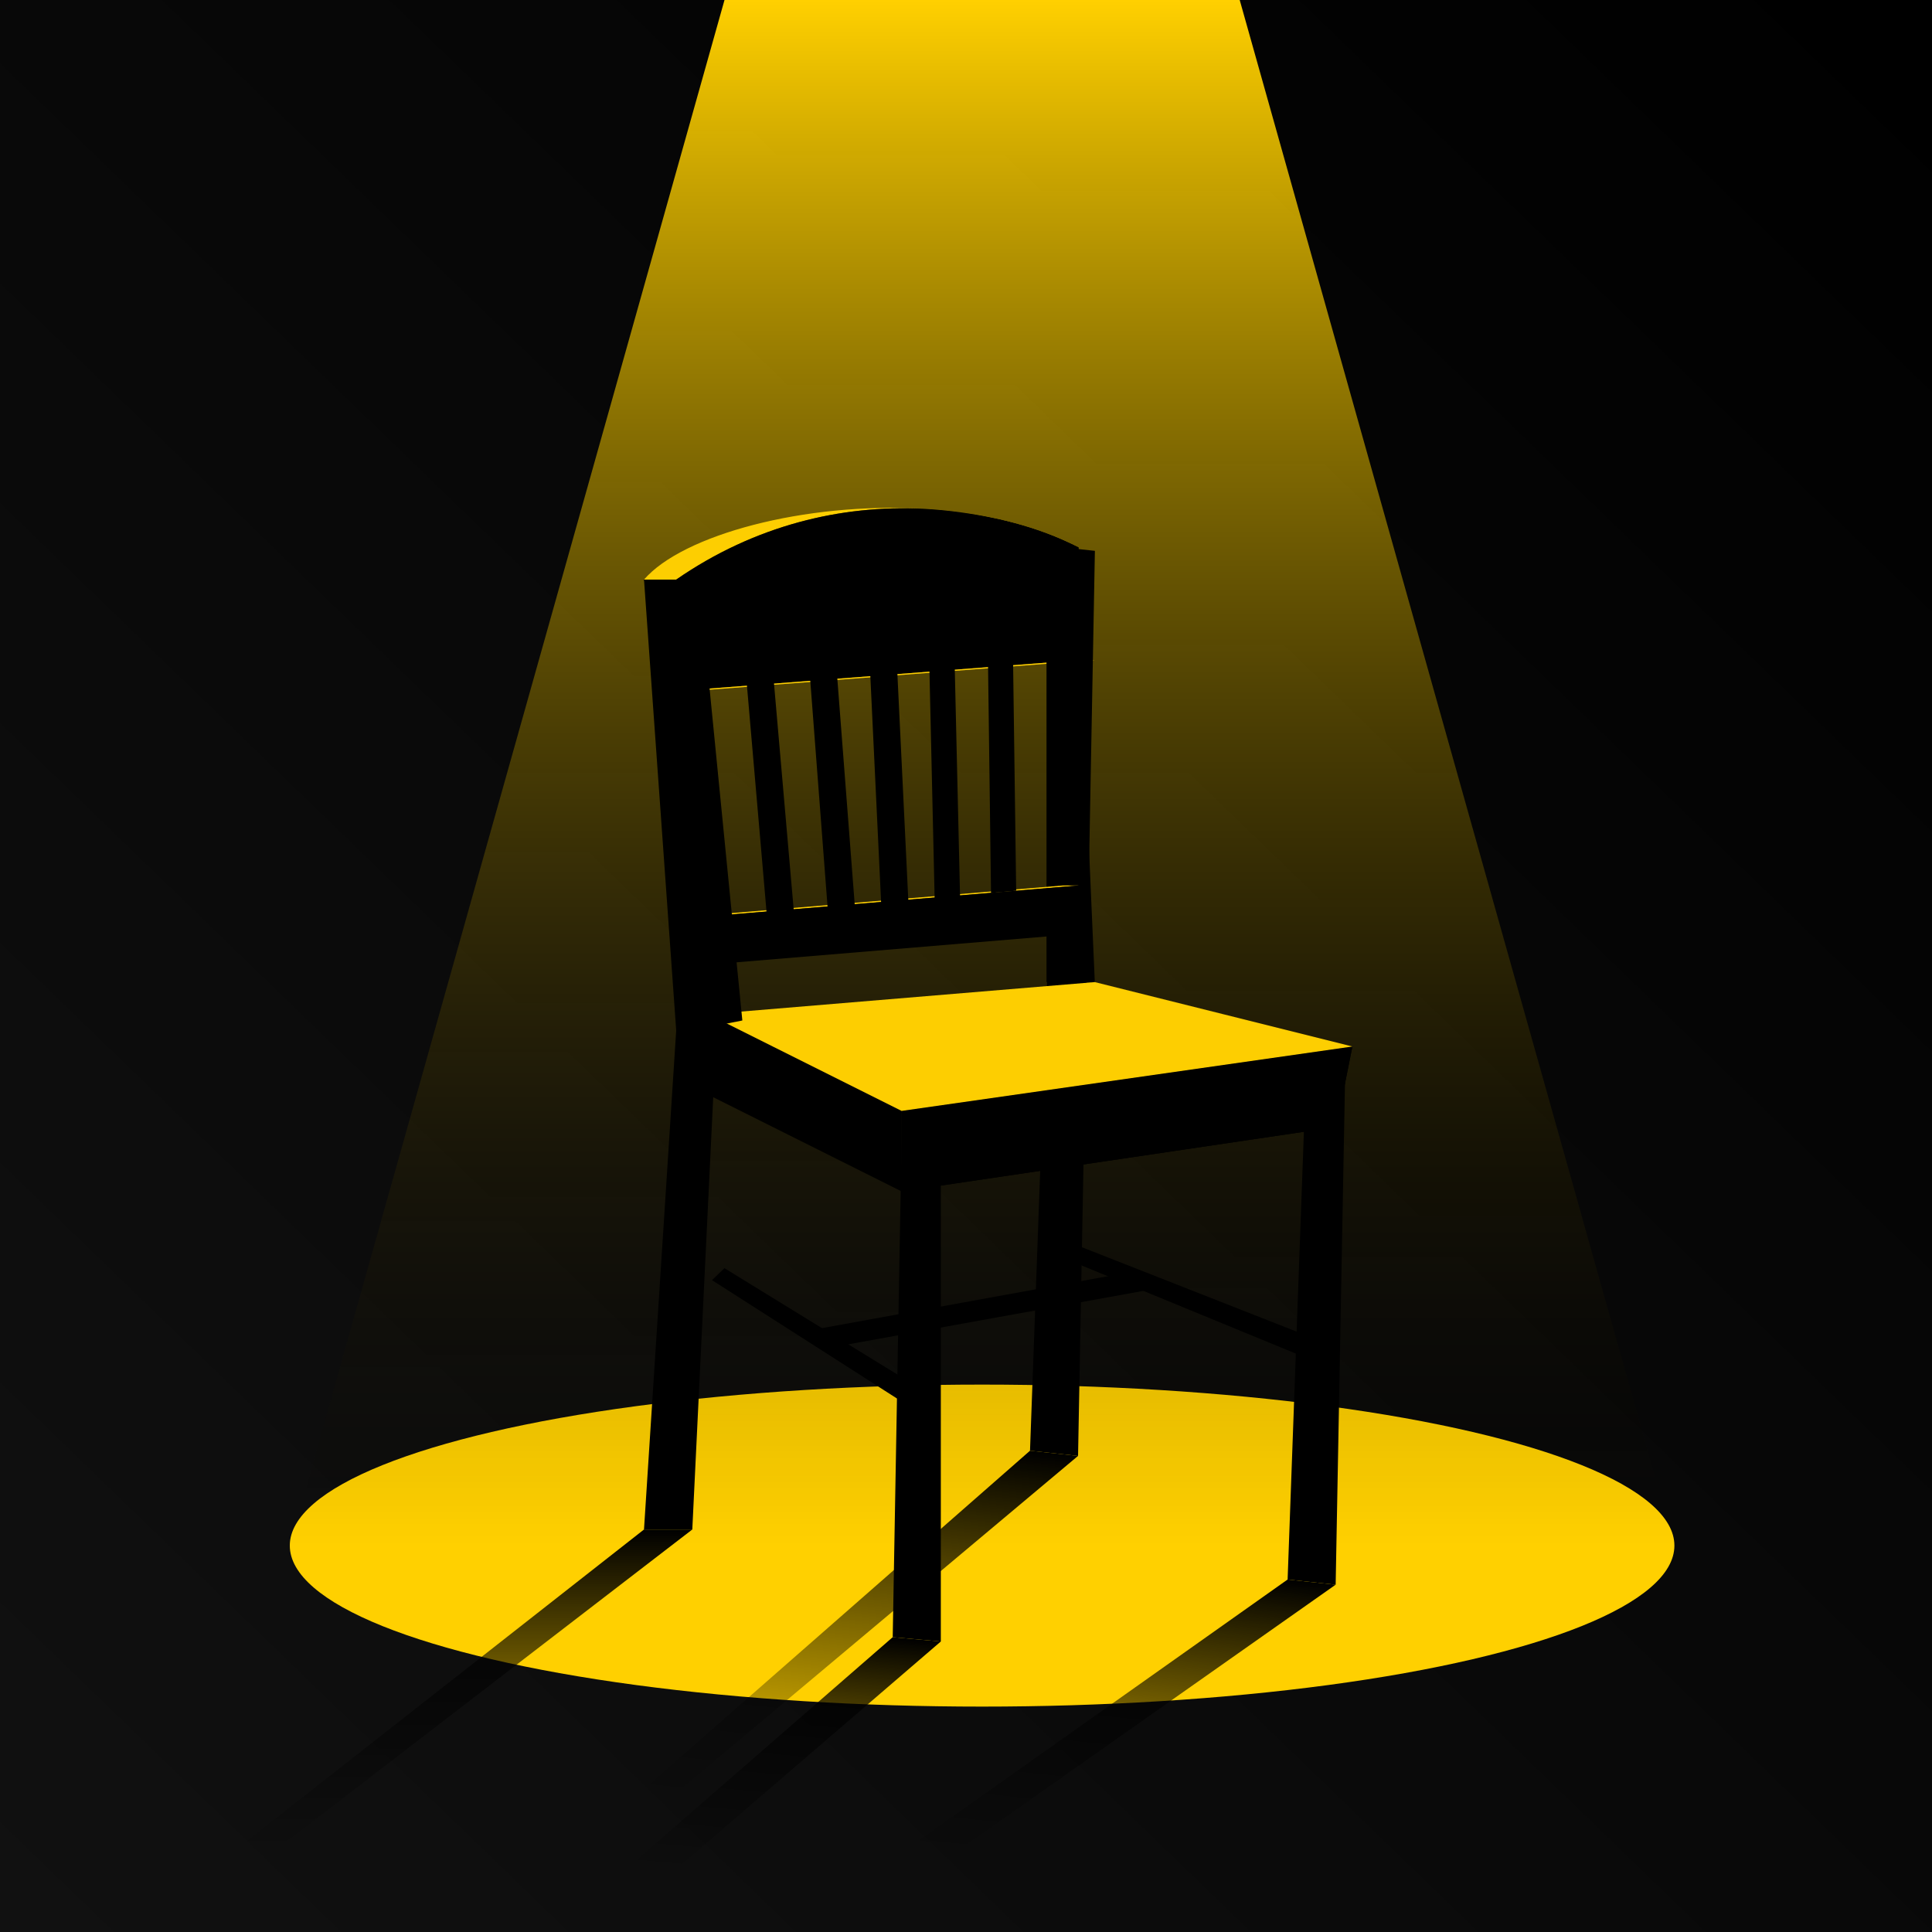
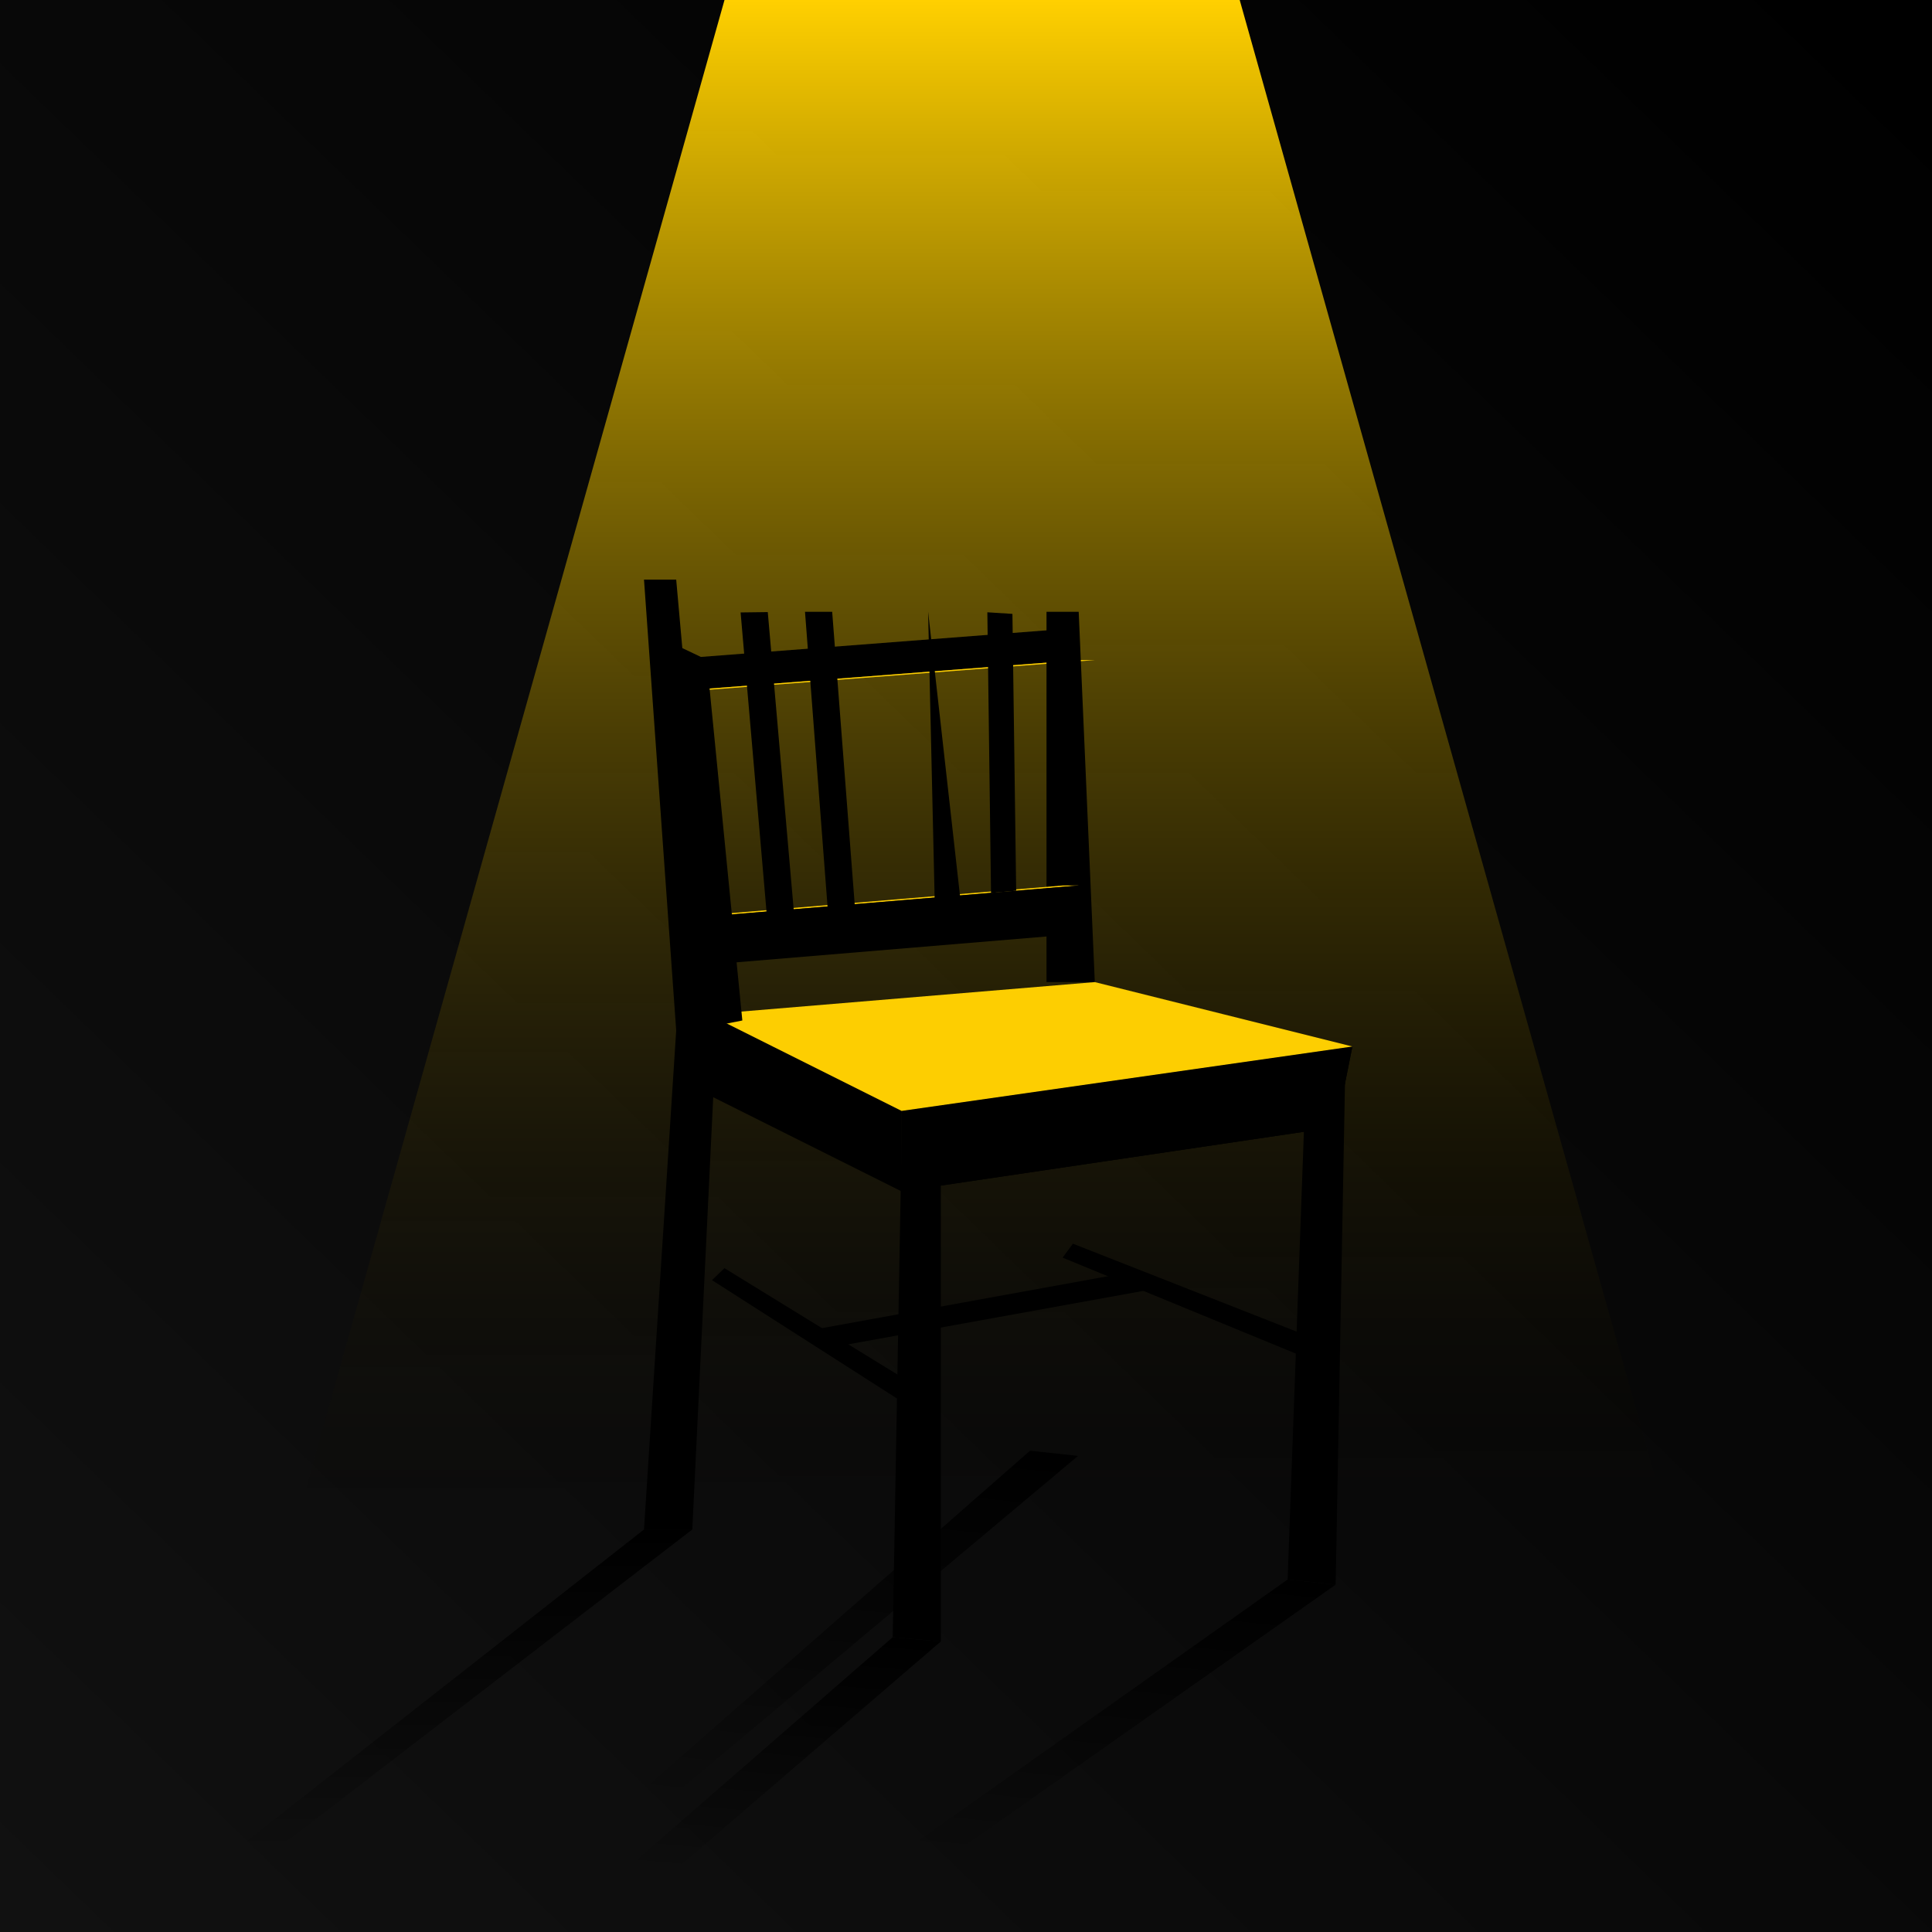
<svg xmlns="http://www.w3.org/2000/svg" width="60" height="60" viewBox="0 0 60 60" fill="none">
  <path d="M0 0H60V60H0V0Z" fill="url(#paint0_linear_1134_35)" />
-   <ellipse cx="30.5" cy="48" rx="21.5" ry="5" fill="#FFD000" />
  <path d="M52 48H9L22.5 0H38.5L52 48Z" fill="url(#paint1_linear_1134_35)" />
  <path fill-rule="evenodd" clip-rule="evenodd" d="M20.462 20.502L33.462 19.502L33.538 20.498L20.538 21.498L20.462 20.502Z" fill="black" />
  <path fill-rule="evenodd" clip-rule="evenodd" d="M21 21.5L34 20.5L33.538 20.498L20.538 21.498L21 21.5Z" fill="#FDCE01" />
-   <path d="M31.988 45.053L33.48 45.214L34.003 17.107L33.008 17L31.988 45.053Z" fill="black" />
  <path d="M33.5 19H32.5V20V30.5H34L33.5 19Z" fill="black" />
  <path d="M31.988 45.053L33.48 45.214L20.494 56.108L19.5 56L31.988 45.053Z" fill="url(#paint2_linear_1134_35)" />
  <path fill-rule="evenodd" clip-rule="evenodd" d="M39.988 49.053L41.48 49.214L41.791 32.5L40.602 32.169L39.988 49.053Z" fill="black" />
  <path fill-rule="evenodd" clip-rule="evenodd" d="M39.988 49.053L41.48 49.214L29 58L27.812 57.669L39.988 49.053Z" fill="url(#paint3_linear_1134_35)" />
  <path fill-rule="evenodd" clip-rule="evenodd" d="M27.724 50.844L29.218 50.978L29.219 34.261L28.025 33.952L27.724 50.844Z" fill="black" />
  <path fill-rule="evenodd" clip-rule="evenodd" d="M27.724 50.844L29.218 50.978L20.694 58.309L19.5 58L27.724 50.844Z" fill="url(#paint4_linear_1134_35)" />
  <path fill-rule="evenodd" clip-rule="evenodd" d="M28.304 43.718L28.694 43.194L22.498 39.384L22.112 39.756L28.304 43.718Z" fill="black" />
  <path fill-rule="evenodd" clip-rule="evenodd" d="M40.626 42.195L40.913 41.608L33.32 38.624L33 39.057L40.626 42.195Z" fill="black" />
  <path fill-rule="evenodd" clip-rule="evenodd" d="M35.09 39.51L36 40L25.761 41.855L25 41.342L35.09 39.51Z" fill="black" />
  <path d="M28 34.5L22 31.5V34L28 37V34.5Z" fill="black" />
  <path d="M28 34.5L28 37L41.5 35L42 32.5L28 34.5Z" fill="black" />
  <path d="M28 34.5L28 37L41.5 35L42 32.5L28 34.5Z" fill="black" />
  <path d="M21 28.5H21.5L33.5 27.5H33L21 28.5Z" fill="#FDCE01" />
  <path d="M28 34.5L22 31.5L34 30.5L42 32.5L28 34.5Z" fill="#FDCE01" />
  <path d="M21.948 20.488L20.943 20.01L21.5 32L23.054 31.692L21.948 20.488Z" fill="black" />
-   <path d="M21 18L20 18C21.196 16.613 24.983 15.588 28.669 15.8C29.064 15.819 29.456 15.857 29.842 15.912C31.154 16.087 32.416 16.436 33.5 17C32.386 16.475 31.147 16.096 29.842 15.912C29.454 15.86 29.062 15.823 28.669 15.8C26.147 15.678 23.456 16.301 21 18Z" fill="#FDCE01" />
-   <path fill-rule="evenodd" clip-rule="evenodd" d="M33.5 17C32.416 16.436 31.154 16.087 29.842 15.912C29.456 15.857 29.064 15.819 28.669 15.8C26.147 15.678 23.456 16.301 21 18L20 18L21 21L33.5 20V17Z" fill="black" />
  <path d="M20 47.5H21.5L22.25 32L21 18H20L21 32L20 47.5Z" fill="black" />
  <path d="M20 47.5H21.5L8.5 57.5H7.25L20 47.5Z" fill="url(#paint5_linear_1134_35)" />
  <path d="M30.777 27.73L31.558 27.663L31.442 19.065L30.663 19.015L30.777 27.73Z" fill="black" />
-   <path d="M29.026 27.91L29.815 27.832L29.611 19.036L28.823 18.994L29.026 27.91Z" fill="black" />
-   <path d="M27.372 28.198L28.215 28.1L27.777 19.014L26.933 18.987L27.372 28.198Z" fill="black" />
+   <path d="M29.026 27.91L29.815 27.832L28.823 18.994L29.026 27.91Z" fill="black" />
  <path d="M25.726 28.492L26.565 28.364L25.844 19L25 19L25.726 28.492Z" fill="black" />
  <path d="M23.853 28.865L24.69 28.721L23.844 19.009L23 19.02L23.853 28.865Z" fill="black" />
  <path d="M21.5 30V28.5L33.5 27.5V29L21.5 30Z" fill="black" />
  <defs>
    <linearGradient id="paint0_linear_1134_35" x1="58" y1="9.53674e-08" x2="1.72853e-06" y2="60" gradientUnits="userSpaceOnUse">
      <stop />
      <stop offset="1" stop-color="#111111" />
    </linearGradient>
    <linearGradient id="paint1_linear_1134_35" x1="30.5" y1="0" x2="30.5" y2="48" gradientUnits="userSpaceOnUse">
      <stop stop-color="#FFD000" />
      <stop offset="1" stop-opacity="0" />
    </linearGradient>
    <linearGradient id="paint2_linear_1134_35" x1="28.135" y1="44.636" x2="26.845" y2="56.578" gradientUnits="userSpaceOnUse">
      <stop />
      <stop offset="1" stop-opacity="0" />
    </linearGradient>
    <linearGradient id="paint3_linear_1134_35" x1="37.153" y1="48.746" x2="36.117" y2="58.337" gradientUnits="userSpaceOnUse">
      <stop />
      <stop offset="1" stop-opacity="0" />
    </linearGradient>
    <linearGradient id="paint4_linear_1134_35" x1="25.701" y1="50.663" x2="24.999" y2="58.515" gradientUnits="userSpaceOnUse">
      <stop />
      <stop offset="1" stop-opacity="0" />
    </linearGradient>
    <linearGradient id="paint5_linear_1134_35" x1="14.375" y1="47.5" x2="14.375" y2="57.5" gradientUnits="userSpaceOnUse">
      <stop />
      <stop offset="1" stop-opacity="0" />
    </linearGradient>
  </defs>
</svg>